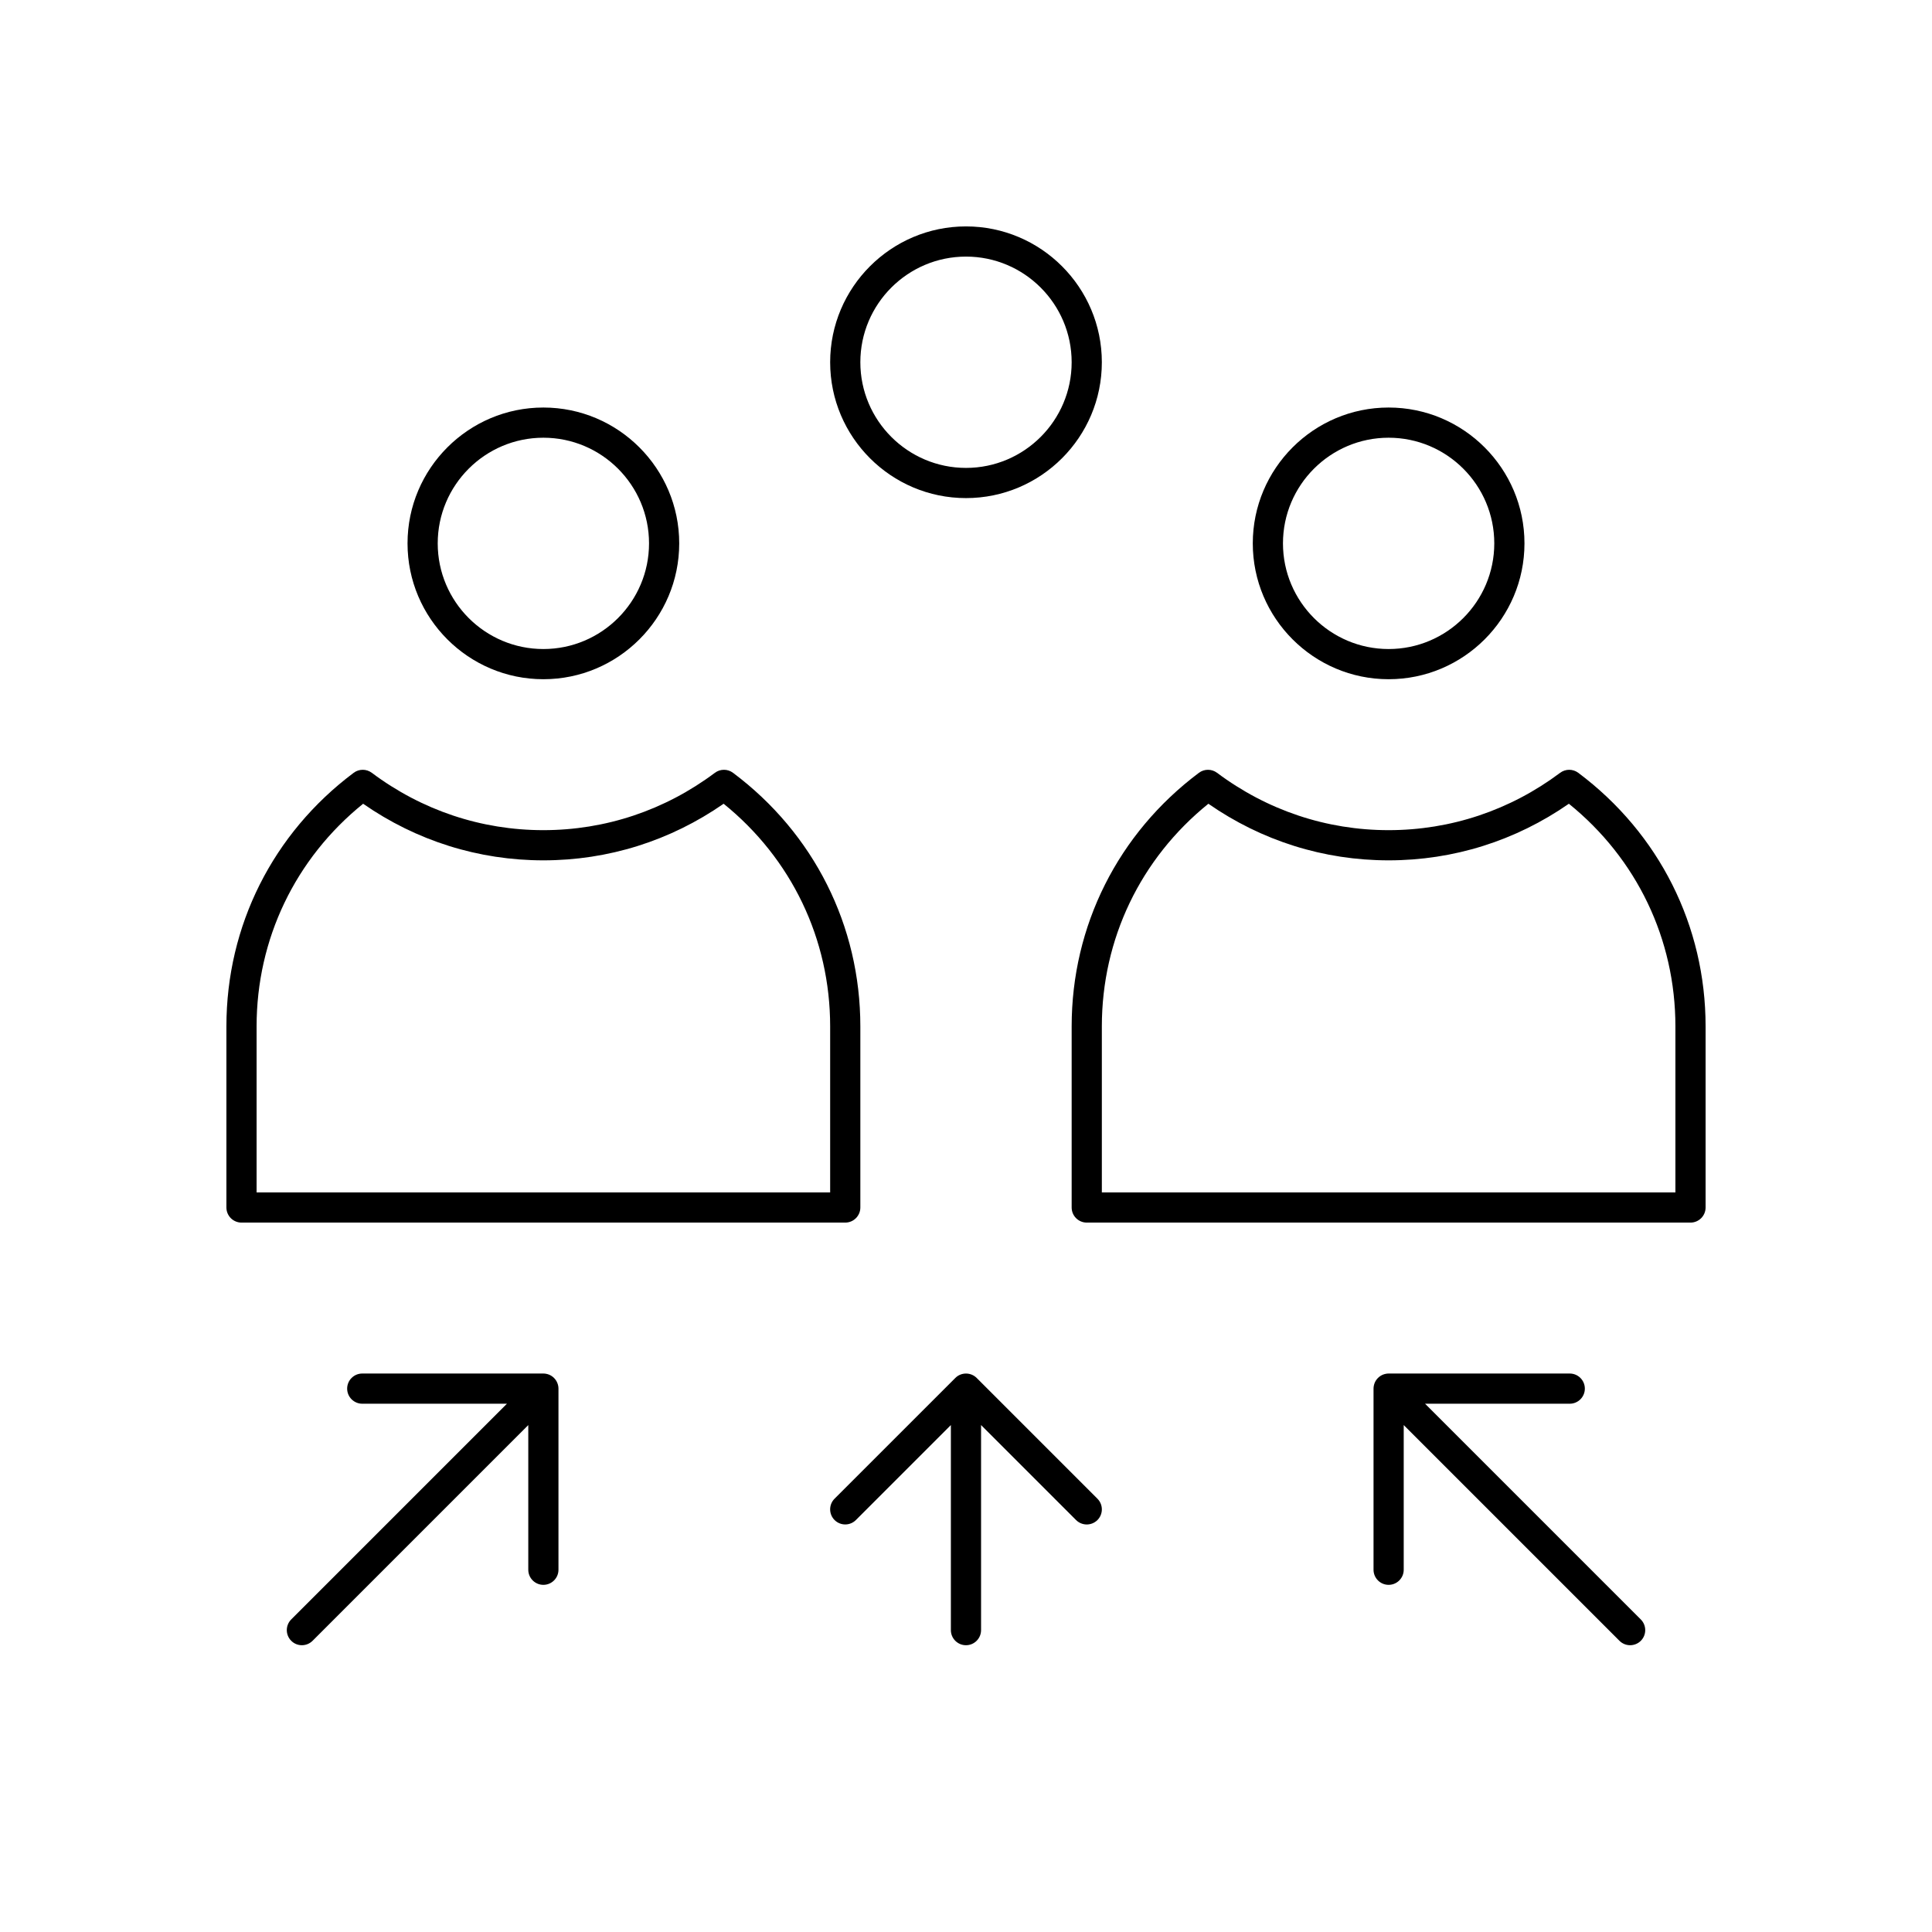
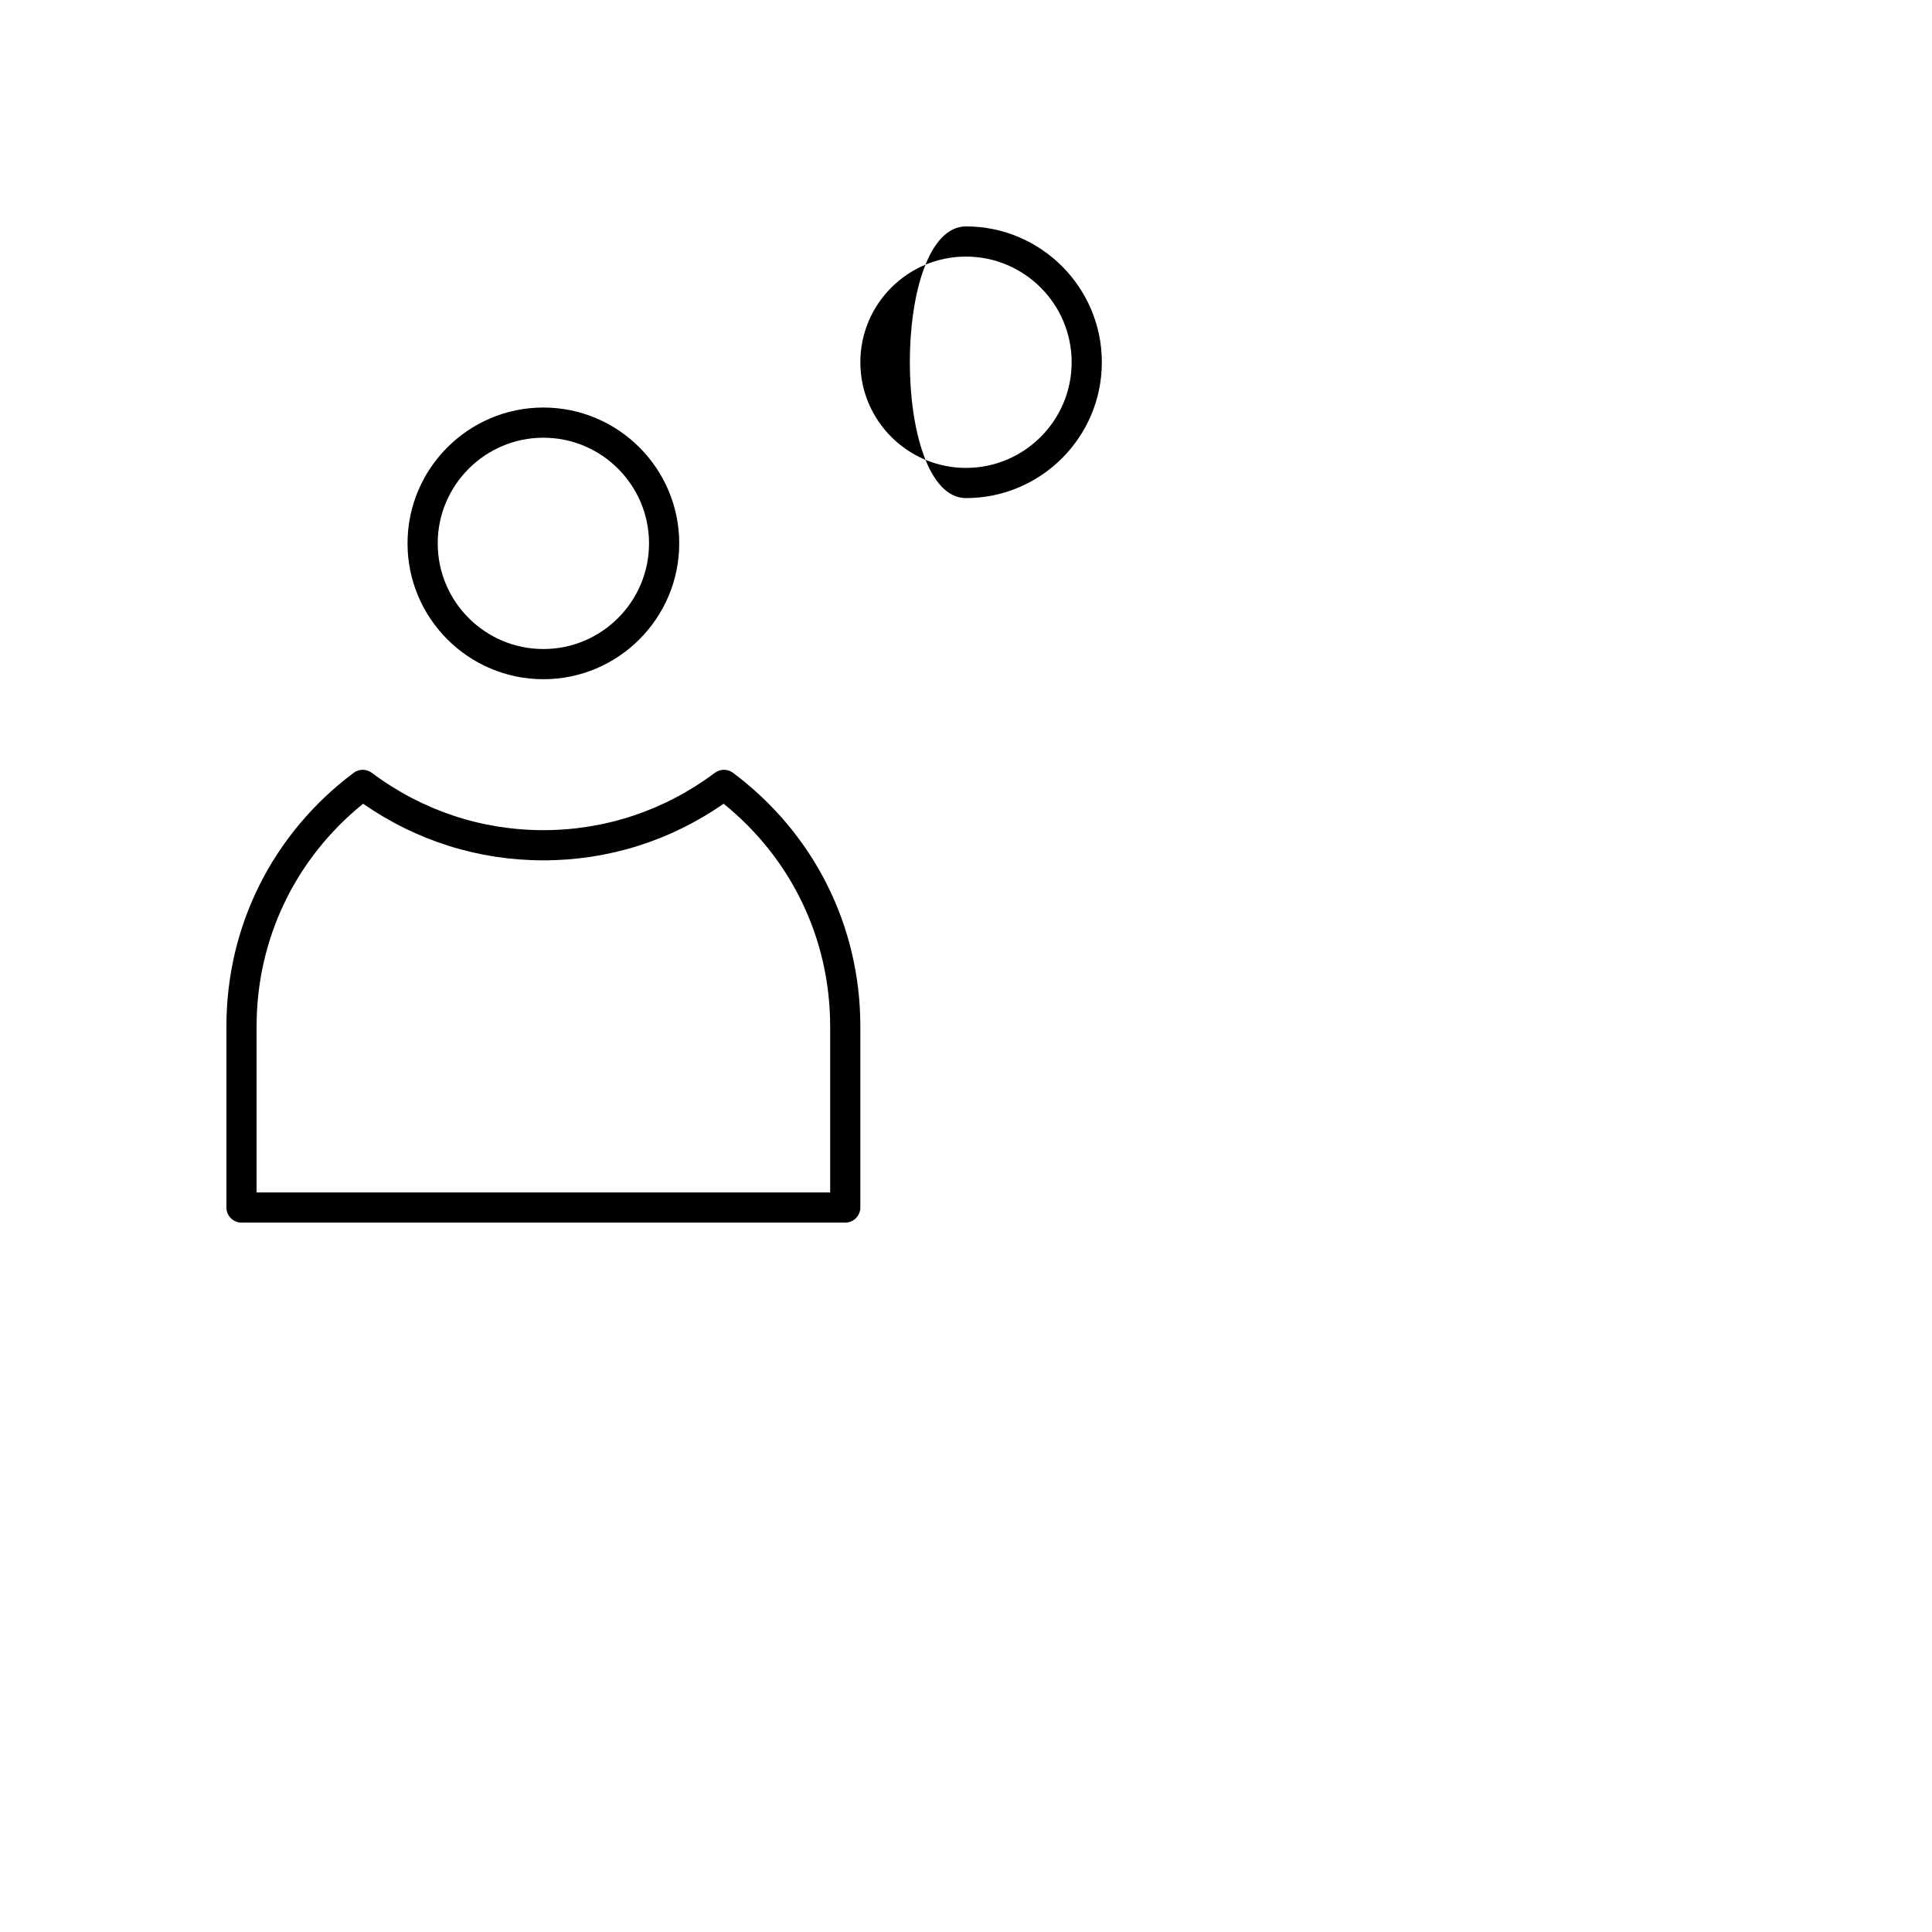
<svg xmlns="http://www.w3.org/2000/svg" version="1.1" x="0px" y="0px" width="256px" height="256px" viewBox="0 0 64 64" enable-background="new 0 0 64 64" xml:space="preserve">
  <g id="Ebene_2">
</g>
  <g id="Ebene_1">
    <g>
      <path d="M18,22.5c2.481,0,4.5-2.019,4.5-4.5s-2.019-4.5-4.5-4.5s-4.5,2.019-4.5,4.5S15.519,22.5,18,22.5z M18,14.5    c1.93,0,3.5,1.57,3.5,3.5s-1.57,3.5-3.5,3.5s-3.5-1.57-3.5-3.5S16.07,14.5,18,14.5z" />
      <path d="M28.5,40v-6c0-3.331-1.537-6.393-4.218-8.4c-0.178-0.133-0.422-0.133-0.6,0c-1.661,1.243-3.625,1.9-5.683,1.9    s-4.022-0.657-5.683-1.9c-0.178-0.133-0.422-0.133-0.6,0C9.037,27.607,7.5,30.669,7.5,34v6c0,0.276,0.224,0.5,0.5,0.5h20    C28.276,40.5,28.5,40.276,28.5,40z M27.5,39.5h-19V34c0-2.892,1.281-5.559,3.529-7.375C13.796,27.853,15.853,28.5,18,28.5    s4.204-0.647,5.971-1.875C26.219,28.441,27.5,31.108,27.5,34V39.5z" />
-       <path d="M46,22.5c2.481,0,4.5-2.019,4.5-4.5s-2.019-4.5-4.5-4.5s-4.5,2.019-4.5,4.5S43.519,22.5,46,22.5z M46,14.5    c1.93,0,3.5,1.57,3.5,3.5s-1.57,3.5-3.5,3.5s-3.5-1.57-3.5-3.5S44.07,14.5,46,14.5z" />
-       <path d="M52.282,25.6c-0.178-0.133-0.422-0.133-0.6,0c-1.66,1.243-3.626,1.9-5.683,1.9s-4.022-0.657-5.683-1.9    c-0.178-0.133-0.422-0.133-0.6,0C37.037,27.607,35.5,30.669,35.5,34v6c0,0.276,0.224,0.5,0.5,0.5h20c0.276,0,0.5-0.224,0.5-0.5v-6    C56.5,30.669,54.963,27.607,52.282,25.6z M55.5,39.5h-19V34c0-2.892,1.281-5.559,3.529-7.375C41.796,27.853,43.853,28.5,46,28.5    s4.204-0.647,5.971-1.875C54.219,28.441,55.5,31.108,55.5,34V39.5z" />
-       <path d="M32,16.5c2.481,0,4.5-2.019,4.5-4.5S34.481,7.5,32,7.5s-4.5,2.019-4.5,4.5S29.519,16.5,32,16.5z M32,8.5    c1.93,0,3.5,1.57,3.5,3.5s-1.57,3.5-3.5,3.5s-3.5-1.57-3.5-3.5S30.07,8.5,32,8.5z" />
-       <path d="M32.354,45.647c-0.046-0.047-0.102-0.084-0.163-0.109c-0.122-0.05-0.26-0.05-0.382,0    c-0.062,0.025-0.117,0.062-0.163,0.109l-4,3.999c-0.195,0.195-0.195,0.512,0,0.707s0.512,0.195,0.707,0l3.146-3.146V54    c0,0.276,0.224,0.5,0.5,0.5s0.5-0.224,0.5-0.5v-6.793l3.146,3.146C35.744,50.451,35.872,50.5,36,50.5s0.256-0.049,0.354-0.146    c0.195-0.195,0.195-0.512,0-0.707L32.354,45.647z" />
-       <path d="M18.191,45.538C18.13,45.514,18.065,45.5,18,45.5h-6c-0.276,0-0.5,0.224-0.5,0.5s0.224,0.5,0.5,0.5h4.793l-7.146,7.146    c-0.195,0.195-0.195,0.512,0,0.707C9.744,54.451,9.872,54.5,10,54.5s0.256-0.049,0.354-0.146l7.146-7.146V52    c0,0.276,0.224,0.5,0.5,0.5s0.5-0.224,0.5-0.5v-6c0-0.065-0.013-0.13-0.039-0.191C18.411,45.687,18.313,45.589,18.191,45.538z" />
-       <path d="M47.207,46.5H52c0.276,0,0.5-0.224,0.5-0.5s-0.224-0.5-0.5-0.5h-6c-0.065,0-0.13,0.014-0.191,0.038    c-0.122,0.051-0.22,0.148-0.271,0.271C45.514,45.87,45.5,45.935,45.5,46v6c0,0.276,0.224,0.5,0.5,0.5s0.5-0.224,0.5-0.5v-4.793    l7.146,7.146C53.744,54.451,53.872,54.5,54,54.5s0.256-0.049,0.354-0.146c0.195-0.195,0.195-0.512,0-0.707L47.207,46.5z" />
+       <path d="M32,16.5c2.481,0,4.5-2.019,4.5-4.5S34.481,7.5,32,7.5S29.519,16.5,32,16.5z M32,8.5    c1.93,0,3.5,1.57,3.5,3.5s-1.57,3.5-3.5,3.5s-3.5-1.57-3.5-3.5S30.07,8.5,32,8.5z" />
    </g>
  </g>
</svg>